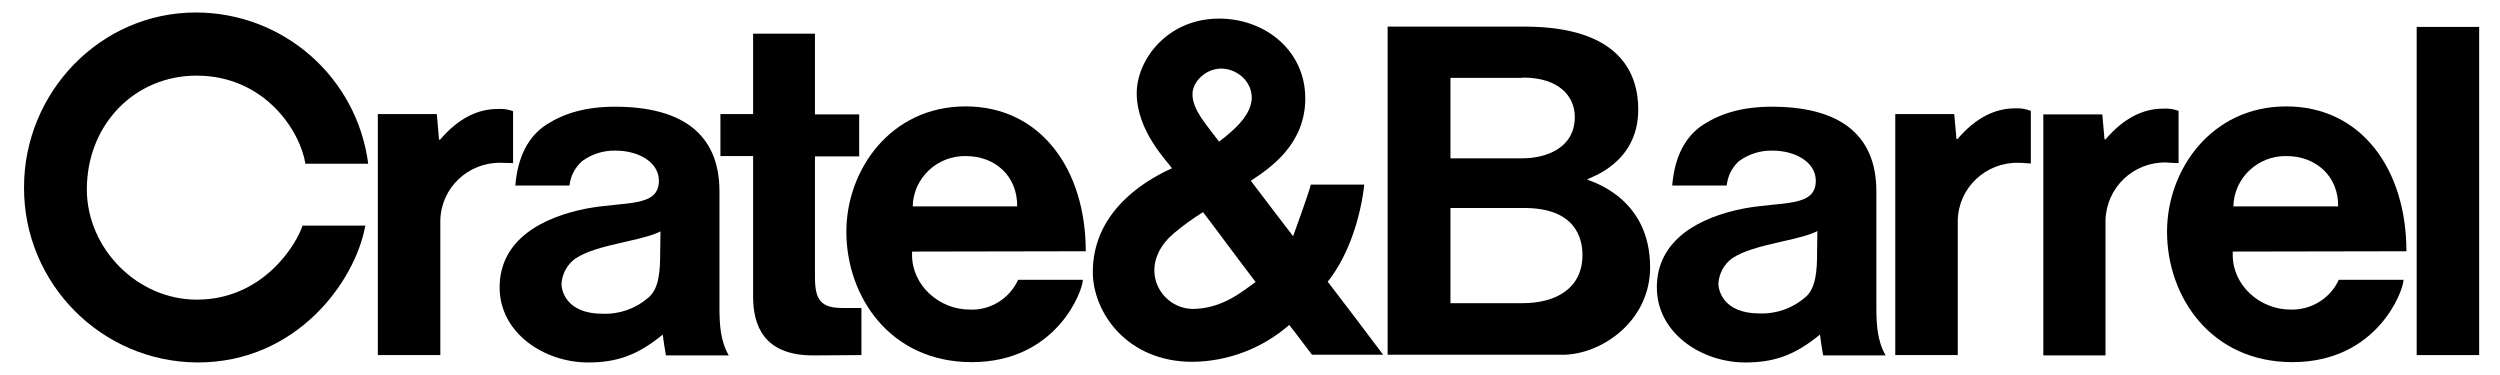
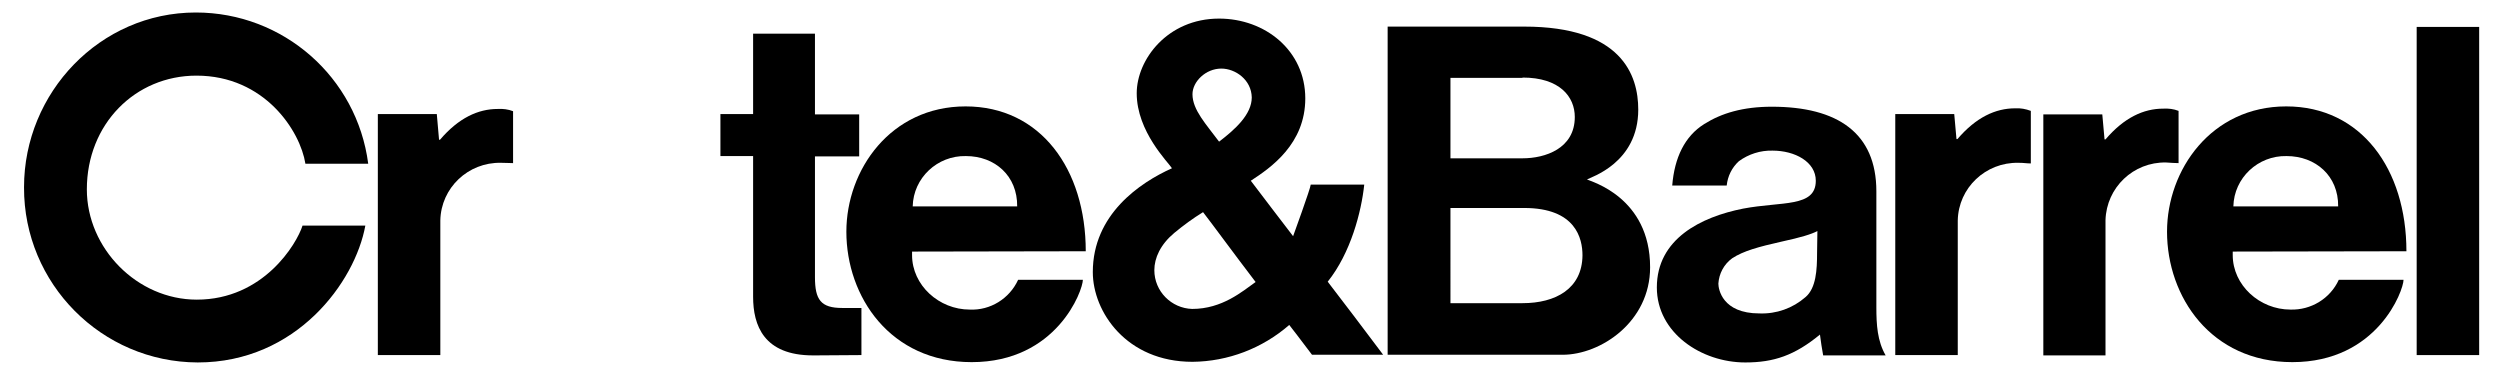
<svg xmlns="http://www.w3.org/2000/svg" version="1.1" id="CRATENBARREL_brandLogo" x="0px" y="0px" viewBox="0 0 780.1 117.1" style="enable-background:new 0 0 780.1 117.1; background-color:#FFFFFF;" xml:space="preserve">
  <g>
    <path d="M254.3,86.5V48.8h13.8V35.7h-13.8V10.5h-19.3v25.1h-10.2v13.1h10.2v43.9c0,8.9,3.3,18.3,18.7,18.3h0.6h0   c0,0,3.8,0,14.5-0.1V96.1h-6C256.1,96.1,254.3,93.5,254.3,86.5z" />
    <path d="M338.8,78.4c0-25.6-14.1-45.2-37.5-45.2c-23.4,0-37.2,19.8-37.2,39.1c0,20.3,13.7,40.7,39.1,40.7   c26.6,0,34.7-22.4,34.7-25.7h-20.2c-2.7,5.9-8.7,9.6-15.1,9.3c-9.6,0-18-7.6-18-17v-1.1L338.8,78.4z M284.8,64.4   c0.2-8.9,7.7-15.9,16.6-15.7h0c9.1,0,16.1,6.2,16,15.7L284.8,64.4C284.8,64.4,284.8,64.4,284.8,64.4z" />
    <path d="M425.7,57.6H409c0,1-5.5,16.1-5.5,16.1c-4.2-5.5-8.6-11.2-13.2-17.3c6.3-4.1,17-11.5,17-25.7c0-14.9-12.5-24.9-26.9-24.9   c-16.1,0-25.7,12.8-25.7,23.3c0,12,9.9,21.6,11,23.4C355.7,57,341,66.9,341,84.9c0,12.4,10.5,28,31.1,28   c11.1-0.1,21.8-4.2,30.2-11.5c0,0,4.2,5.4,7.1,9.3H425h6.6c-6.5-8.7-12.1-16-17.3-22.8C421.5,78.9,424.8,66.1,425.7,57.6z    M381.1,21.4C381.1,21.4,381.1,21.4,381.1,21.4L381.1,21.4C381.1,21.4,381.1,21.4,381.1,21.4c4.4,0,9.4,3.5,9.5,9   c0,5.3-5.2,10-10.2,13.8c-4-5.4-8.3-9.9-8.3-14.8C372.1,25.5,376.2,21.4,381.1,21.4z M372,96.4c-6.5-0.2-11.8-5.5-11.8-12.1   c0-3.8,1.9-8,6.2-11.6c2.9-2.4,5.9-4.6,9-6.5c2.8,3.6,9.6,12.9,16.4,21.8C387.7,90.9,381.4,96.4,372,96.4z" />
-     <path d="M224.5,59.7c0-18.2-12.1-26.4-32.6-26.4c-9,0-15.7,2-21.1,5.4c-6.1,3.8-9.3,10.5-10,19.2h16.9c0.3-2.9,1.7-5.6,3.9-7.6   c3-2.2,6.7-3.4,10.5-3.3c7,0,13.5,3.5,13.5,9.4c0,8.4-10.6,6.4-22.7,8.7c-13.2,2.6-27,9.4-27,24.6c0,14.2,13.9,23.4,27.6,23.4   c8.9,0,15.4-2.2,23.3-8.7c0.3,2.5,0.6,4.2,1,6.5h19.6c-2.6-4.5-2.9-9.6-2.9-15V59.7z M206,79c0,5.3-0.3,11-3.6,13.8   c-4,3.5-9.1,5.3-14.4,5.1c-11.6,0-12.8-7.6-12.8-9.3c0.2-3.1,1.7-6,4.3-7.9c3.5-2.3,8.3-3.6,15.4-5.2c6-1.3,9.3-2.3,11.2-3.3   L206,79z" />
    <path d="M160.1,50.9V34.7c-1.5-0.6-3.2-0.8-4.8-0.7c-6.1,0-12.2,2.8-18,9.6H137l-0.7-8h-18.4v75.2h19.5V69.5c0-0.2,0-0.5,0-0.7   c0.2-10.2,8.7-18.2,18.9-18C158.1,50.8,158.7,50.9,160.1,50.9z" />
    <path d="M495.2,56c1.1-0.7,16-5.1,16-21.8c0-10.8-5.2-25.9-35.6-25.9H433v102.4h54.6c11.8,0,27.3-10.2,27.3-27.3   C514.9,61.5,496.3,56.6,495.2,56z M452.6,24.3h22.5l0-0.1c11.6,0,16.3,6,16.3,12.3c0,9.9-9.3,12.9-16.3,12.9h-22.5V24.3z    M475.1,94.6h-22.5V64.9h23c16.1,0,18.2,9.5,18.2,14.8C493.7,90.1,485.4,94.6,475.1,94.6z" />
    <path d="M61.3,23.6c21.3,0,32.4,17.3,34,27.5h19.6c-3.5-27-26.5-47.2-53.8-47.2c-29.9,0-53.6,25-53.6,54.5c0,0,0,0,0,0.1   c-0.1,30,24.2,54.5,54.2,54.6c30.8,0,49.1-25.1,52.3-42.7H94.4c-1.8,5.7-12.2,23.1-33,23.1c-18.6,0-34.3-16-34.3-34.4   C27.1,38.7,42.2,23.6,61.3,23.6z" />
    <path d="M679.8,50.9V34.6c-1.5-0.6-3.2-0.8-4.8-0.7c-6.1,0-12.2,2.8-18,9.6h-0.3l-0.7-7.8h-18.4v75.2H657V69.5c0-0.3,0-0.5,0-0.8   c0.3-10.2,8.7-18.2,18.9-18v0C677.8,50.8,678.4,50.9,679.8,50.9z" />
    <path d="M628.8,33.8c-6.1,0-12.2,2.8-18,9.6h-0.3l-0.7-7.8h-18.4v75.2h19.5V69.5c0-0.2,0-0.5,0-0.7c0.2-10.2,8.7-18.2,18.9-18v0   c1.9,0,2.5,0.2,3.9,0.2V34.6C632.1,34,630.5,33.7,628.8,33.8z" />
    <path d="M750.9,78.4c0-25.6-14.1-45.2-37.5-45.2S676.2,53,676.2,72.3c0,20.3,13.7,40.7,39.1,40.7c26.6,0,34.7-22.4,34.7-25.7h-20.2   c-2.7,5.9-8.7,9.5-15.1,9.3c-9.6,0-18-7.6-18-17v-1.1L750.9,78.4z M696.9,64.4c0.2-8.9,7.7-15.9,16.6-15.7l0,0   c9.1,0,16.2,6.2,16.1,15.7L696.9,64.4C696.9,64.4,696.9,64.4,696.9,64.4z" />
    <polygon points="754.1,8.4 754.1,110.8 773.6,110.8 773.6,8.4  " />
    <path d="M585.5,59.7c0-18.2-12.1-26.4-32.6-26.4c-9,0-15.7,2-21.1,5.4c-6.1,3.8-9.3,10.5-10,19.2h17c0.3-2.9,1.6-5.6,3.8-7.6   c3-2.2,6.7-3.4,10.5-3.3c7,0,13.5,3.5,13.5,9.4c0,8.4-10.6,6.4-22.7,8.7c-13.1,2.6-26.9,9.4-26.9,24.6c0,14.2,13.9,23.4,27.6,23.4   c8.9,0,15.4-2.2,23.3-8.7c0.3,2.5,0.6,4.2,1,6.5l19.5,0c-2.6-4.5-2.9-9.6-2.9-15V59.7z M567,78.9c0,5.3-0.3,11-3.6,13.8   c-4,3.5-9.1,5.3-14.4,5.1c-11.6,0-12.8-7.6-12.8-9.3c0.2-3.1,1.7-6,4.3-7.9c3.5-2.3,8.3-3.6,15.4-5.2c6-1.3,9.3-2.3,11.2-3.3   L567,78.9z" />
  </g>
</svg>